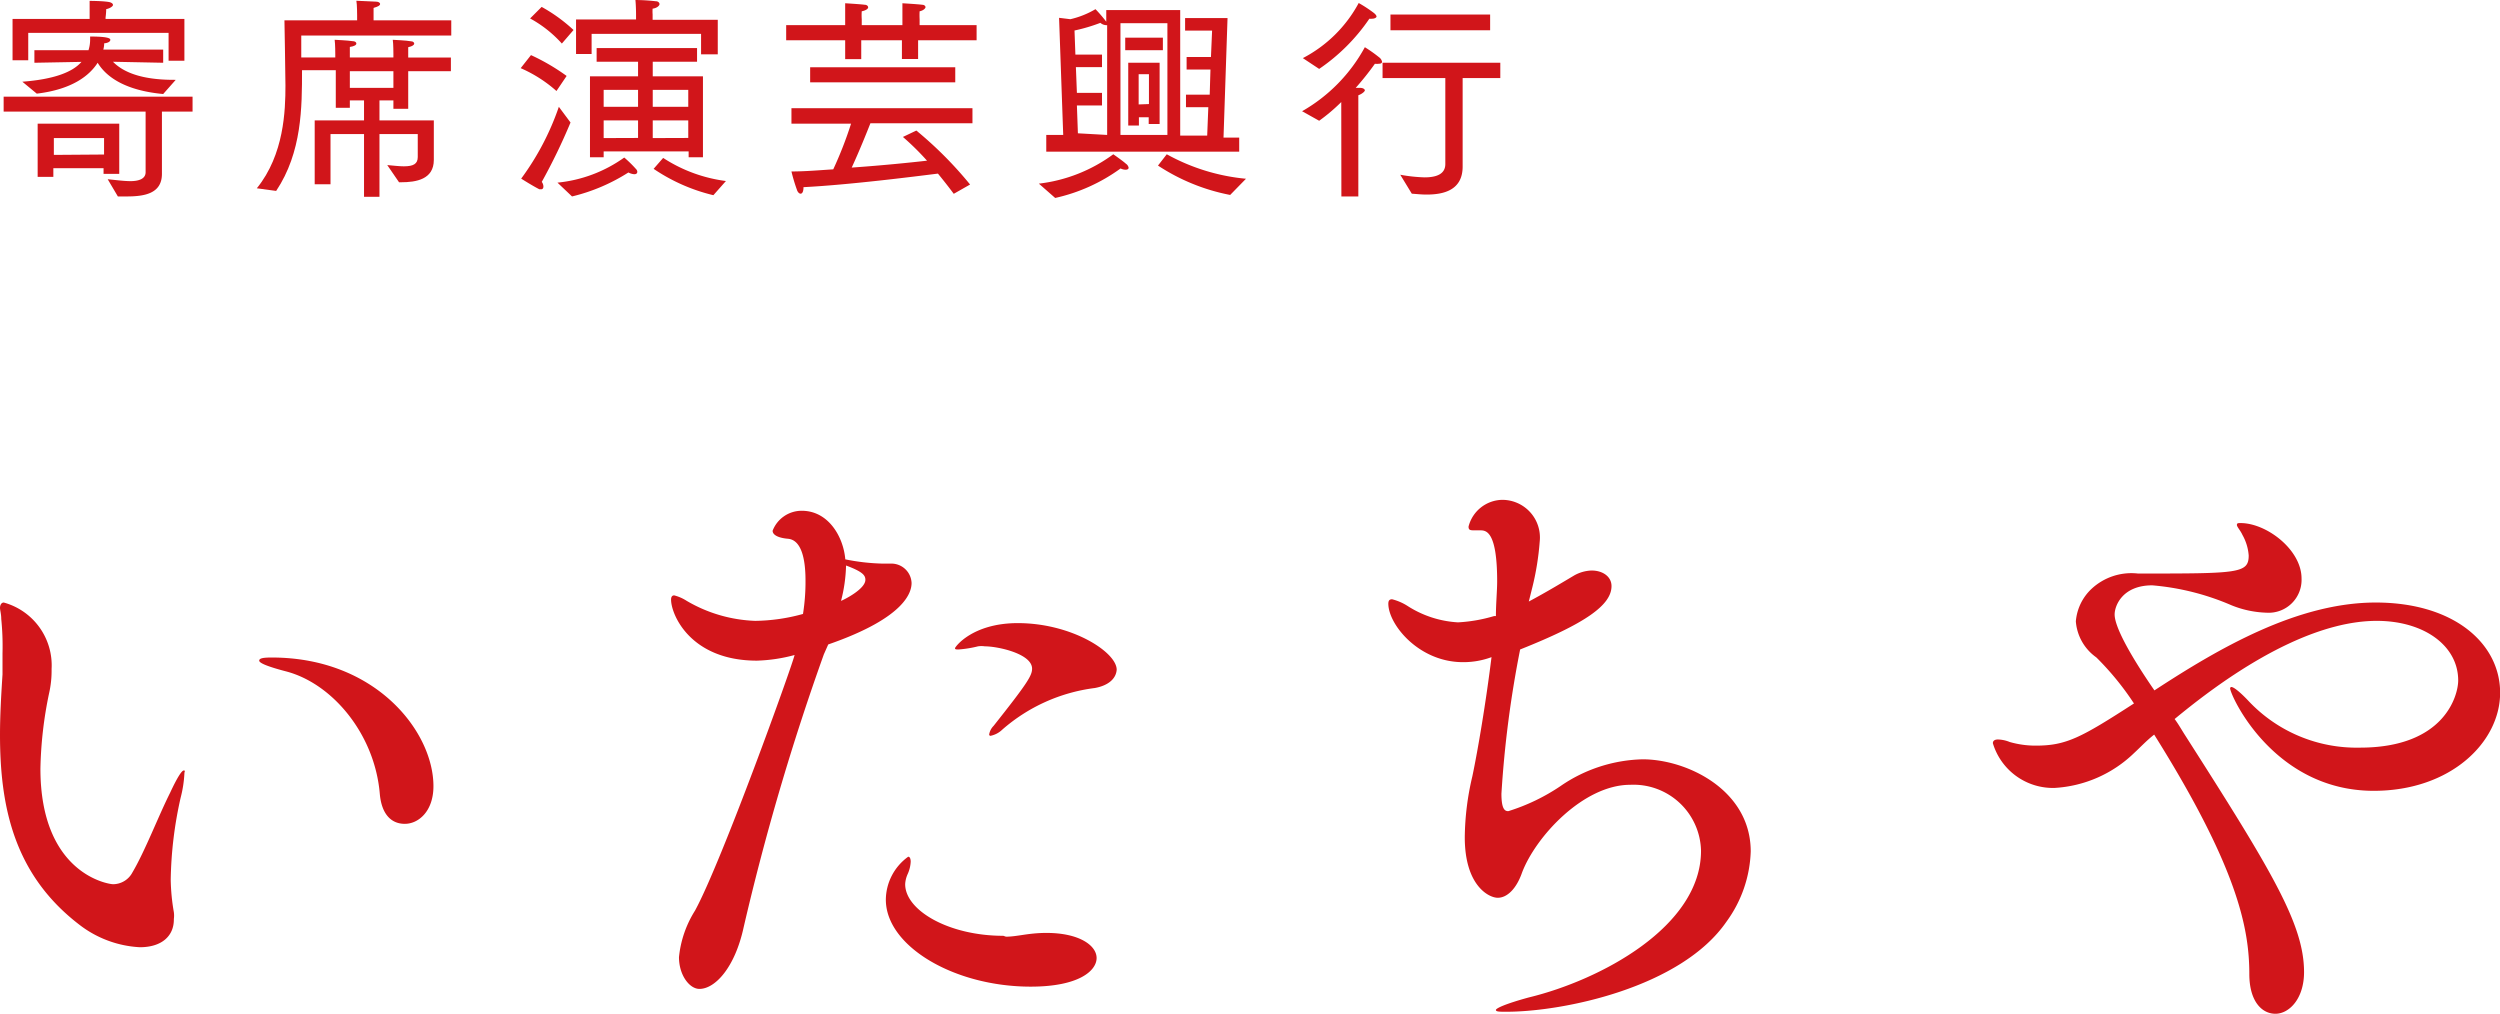
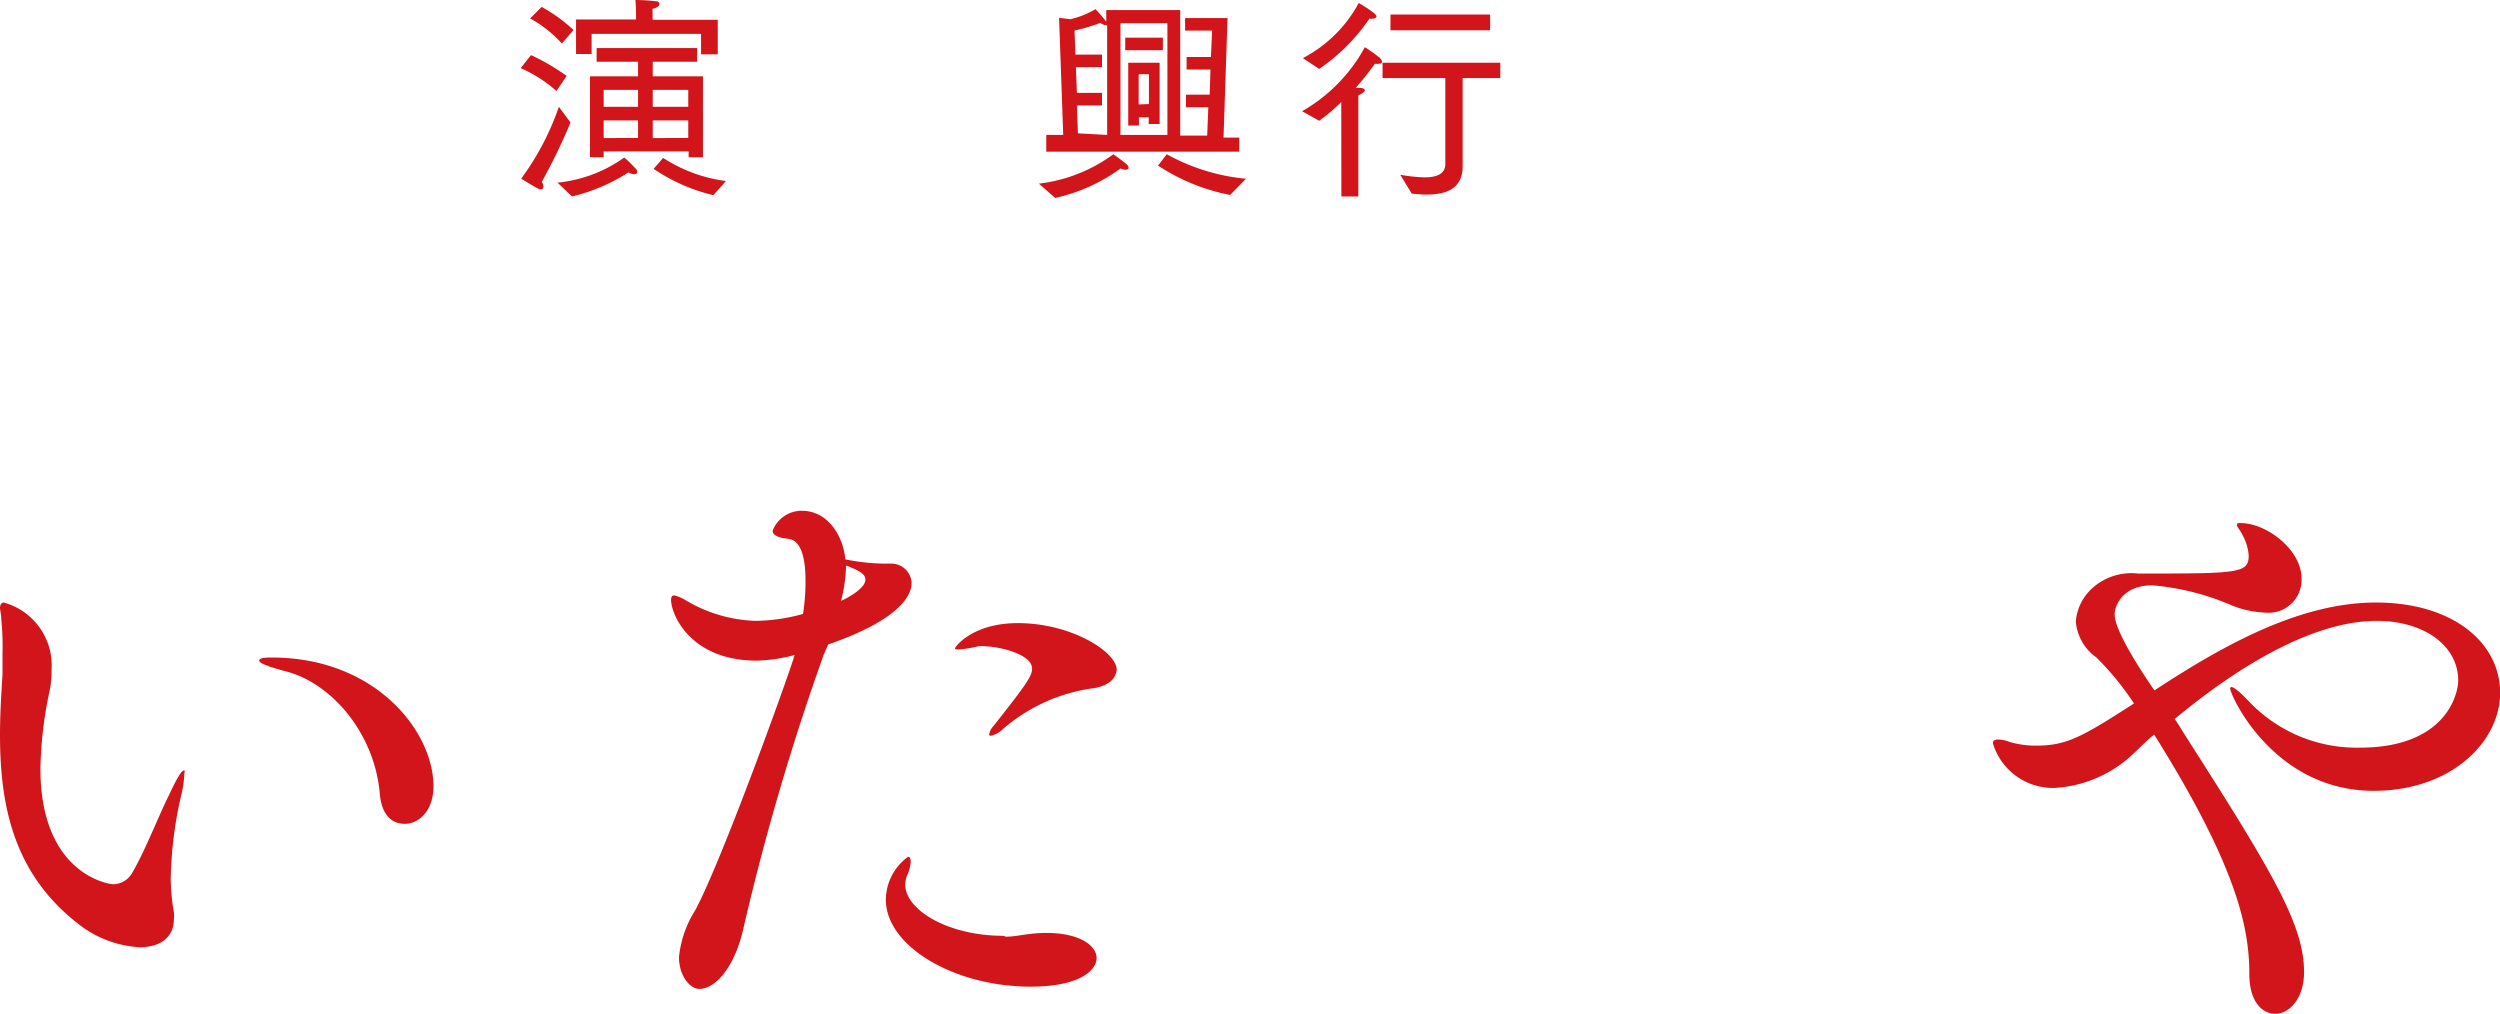
<svg xmlns="http://www.w3.org/2000/svg" viewBox="0 0 199.16 80.76">
  <defs>
    <style>.cls-1{fill:#d1151a;}</style>
  </defs>
  <title>logo</title>
  <g id="レイヤー_2" data-name="レイヤー 2">
    <g id="レイヤー_1-2" data-name="レイヤー 1">
      <path class="cls-1" d="M11.14,75.46a8.61,8.61,0,0,1-4.8-1.78C1.09,69.67,0,64.22,0,58.52c0-1.58.1-3.22.2-4.8,0-.55,0-1.09,0-1.69A21.7,21.7,0,0,0,.1,49.31c0-.4-.1-.69-.1-.89S.1,48,.3,48a5.19,5.19,0,0,1,3.81,5.3,8.1,8.1,0,0,1-.2,1.93,31.88,31.88,0,0,0-.69,6c0,8.37,5.4,9.21,5.79,9.21a1.75,1.75,0,0,0,1.54-.94c1-1.69,2.08-4.51,3-6.34.6-1.29.94-1.78,1.09-1.78s.05.09.05.24a9.49,9.49,0,0,1-.3,1.93,31.64,31.64,0,0,0-.79,6.54,16.67,16.67,0,0,0,.25,2.58,2,2,0,0,1,0,.54C13.87,74.57,12.88,75.46,11.14,75.46ZM30.26,63.28c-.39-4.81-3.81-8.87-7.53-9.81-1.33-.35-2.08-.64-2.08-.84s.35-.25,1-.25c8.28,0,12.88,5.9,12.88,10.25,0,2-1.19,3-2.28,3S30.41,64.86,30.26,63.28Z" />
      <path class="cls-1" d="M65.63,52.13a195.35,195.35,0,0,0-6.39,21.75c-.7,3.22-2.28,4.9-3.52,4.9-.79,0-1.63-1.09-1.63-2.53a8.53,8.53,0,0,1,1.28-3.71c2.13-3.91,7.73-19.47,7.93-20.36a12.73,12.73,0,0,1-3,.45c-5.3,0-6.84-3.67-6.84-4.86,0-.24.1-.34.25-.34a3.42,3.42,0,0,1,1,.44,11.57,11.57,0,0,0,5.45,1.59,14.78,14.78,0,0,0,3.81-.55,16.41,16.41,0,0,0,.2-2.67c0-1.78-.35-3.22-1.39-3.32-.64-.05-1.23-.25-1.23-.64a2.48,2.48,0,0,1,2.32-1.59c2.13,0,3.32,2.08,3.47,3.87a16.62,16.62,0,0,0,3,.34h.6a1.61,1.61,0,0,1,1.68,1.54c0,.64-.35,2.72-6.64,4.9ZM67,47.87c.25-.1,1.94-.94,1.94-1.68,0-.35-.2-.64-1.54-1.14A12.32,12.32,0,0,1,67,47.87ZM80.14,74.62c.89,0,1.78-.3,3.22-.3,2.62,0,4,1,4,2s-1.39,2.28-5.25,2.28c-6.09,0-11.54-3.22-11.54-6.93a4.26,4.26,0,0,1,1.78-3.42c.15,0,.2.2.2.4a2.68,2.68,0,0,1-.25,1,2.23,2.23,0,0,0-.19.79c0,2.08,3.46,4.11,7.82,4.11Zm7.08-19.81a13.82,13.82,0,0,0-7.38,3.32,1.87,1.87,0,0,1-.94.49.11.11,0,0,1-.1-.1,1.25,1.25,0,0,1,.35-.69c2.67-3.37,3.07-4,3.07-4.56,0-1.19-2.72-1.78-3.76-1.78a1.87,1.87,0,0,0-.55,0,9.13,9.13,0,0,1-1.54.25c-.19,0-.29,0-.29-.1s1.38-2,5-2c4.31,0,7.88,2.32,7.88,3.71C88.91,54.06,88.31,54.61,87.22,54.81Z" />
-       <path class="cls-1" d="M121.79,47.92c1.39-.74,2.78-1.58,3.62-2.08a3,3,0,0,1,1.38-.39c.9,0,1.59.49,1.59,1.24,0,1.53-2.13,3-7.28,5.05a86.09,86.09,0,0,0-1.49,11.49c0,1.29.3,1.39.55,1.39a15.81,15.81,0,0,0,4.16-2,12,12,0,0,1,6.54-2.13c3.51,0,8.61,2.43,8.61,7.34a10,10,0,0,1-1.93,5.59c-3.61,5.25-13,7.18-17.53,7.18-.55,0-.84,0-.84-.14s.79-.5,2.62-1c5.7-1.38,13.72-5.64,13.72-11.68a5.38,5.38,0,0,0-5.64-5.26c-3.72,0-7.53,4.12-8.62,7-.45,1.29-1.19,2-1.93,2s-2.63-1-2.63-4.81a21.76,21.76,0,0,1,.6-4.85c.44-2.08,1.09-5.94,1.53-9.51a6.42,6.42,0,0,1-2.28.4c-3.51,0-5.94-3-5.94-4.66,0-.25.1-.35.3-.35a4.21,4.21,0,0,1,1.18.5,8.3,8.3,0,0,0,4.07,1.34,12.35,12.35,0,0,0,2.87-.5l.15,0c0-1,.1-2,.1-2.77,0-4-.89-4.06-1.34-4.06h-.4c-.39,0-.54,0-.54-.3a2.82,2.82,0,0,1,2.67-2.13,3,3,0,0,1,3,3.32,21.93,21.93,0,0,1-.59,3.66Z" />
      <path class="cls-1" d="M170,60a9.93,9.93,0,0,1-6.33,2.77,5,5,0,0,1-4.91-3.56c0-.2.15-.3.4-.3a2.64,2.64,0,0,1,.94.2,7.46,7.46,0,0,0,2.08.29c2.43,0,3.61-.64,7.82-3.36a22.6,22.6,0,0,0-3-3.67,3.87,3.87,0,0,1-1.63-2.87,4,4,0,0,1,1.24-2.58,4.66,4.66,0,0,1,3.71-1.23c8,0,8.82,0,8.82-1.44a3.9,3.9,0,0,0-.5-1.64c-.15-.34-.44-.64-.44-.79s.1-.15.29-.15c2.08,0,4.86,2.13,4.86,4.41a2.62,2.62,0,0,1-2.78,2.73,8,8,0,0,1-2.82-.6,20.09,20.09,0,0,0-6.29-1.58c-2.38,0-3,1.63-3,2.32,0,1.24,1.93,4.26,3.17,6.05,5.15-3.37,11.39-7,17.63-7s9.91,3.27,9.91,7.19S195.25,63,189.1,63c-8,0-11.44-7.63-11.44-8.17a.11.11,0,0,1,.1-.1c.2,0,.74.44,1.44,1.19A11.82,11.82,0,0,0,188,59.56c6.79,0,7.83-4.21,7.83-5.35,0-2.77-2.72-4.75-6.49-4.75-4,0-9.41,2.28-16.1,7.82.3.4.55.85.8,1.24,6.93,10.85,9.51,15.11,9.51,18.92,0,2.13-1.19,3.32-2.28,3.32s-2.08-1-2.08-3.17c0-3.71-1-8.57-7.58-19.07C171,59,170.53,59.51,170,60Z" />
-       <path class="cls-1" d="M.29,7.7H15.34V8.89H12.9v3.35c0,.85,0,1.49,0,1.61,0,1.61-1.46,1.8-2.83,1.8H9.39l-.81-1.37c.57.05,1.25.15,1.82.15s1.2-.14,1.2-.71V8.89H.29ZM1,1.51H7.14V1.13s0-.52,0-1.06c0,0,1.09,0,1.59.1C8.93.23,9,.31,9,.4s-.21.26-.54.33c0,.31-.05.66-.05.66v.12h6.28V4.84H13.43V2.62H2.25V4.8H1Zm.78,5c2.51-.19,4-.76,4.71-1.58L2.74,5V4H7.05a2.8,2.8,0,0,0,.13-.86V2.91c1.23,0,1.61.11,1.61.26s-.21.26-.49.28a1.88,1.88,0,0,1-.07.5H13V5L9,4.92c.81.83,2.27,1.44,4.84,1.44H14L13,7.49C10,7.21,8.48,6.15,7.78,5c-.64,1-2,2.12-4.85,2.46ZM3,9.85H9.5v4H8.25V13.4h-4v.69H3Zm5.29,2.46V11h-4v1.34Z" />
-       <path class="cls-1" d="M20.46,15c2.18-2.69,2.28-6.22,2.28-8.18,0-.8-.08-5.2-.08-5.2h5.79v-.4s0-.85-.06-1.16l1.55.07c.2,0,.34.08.34.19s-.14.2-.52.31c0,.14,0,.62,0,.62v.37h6.19V2.83H24s0,.81,0,1.75h2.71V4.32s0-.82-.05-1.15c0,0,1.07.05,1.43.11.18,0,.3.08.3.19s-.16.22-.52.27c0,.16,0,.58,0,.58v.26h3.47V4.3s0-.83-.05-1.13c0,0,1.09.05,1.46.12.17,0,.25.11.25.19s-.13.21-.48.28c0,.11,0,.56,0,.56v.26h3.4V5.67h-3.4v3H31.34V8H30.23V9.59h4.33v1.85c0,.36,0,1.06,0,1.3v0c0,1.55-1.4,1.78-2.62,1.78h-.15l-.94-1.37c.54.05,1,.1,1.32.1.76,0,1.11-.19,1.11-.74V10.68H30.23v5H29v-5H26.33v4H25.07V9.59H29V8H27.87v.59H26.75v-3H24.06c0,2.95,0,6.53-2.06,9.62ZM31.34,7V5.67H27.87V7Z" />
      <path class="cls-1" d="M42.3,4.39a16.67,16.67,0,0,1,2.84,1.66l-.81,1.2a10.72,10.72,0,0,0-2.85-1.82Zm3.15,5.37a47.21,47.21,0,0,1-2.29,4.73.64.64,0,0,1,.13.37c0,.13-.06.22-.18.22l-.14,0c-.59-.3-1.45-.85-1.45-.85a21.18,21.18,0,0,0,3-5.72ZM43.15.55a12.78,12.78,0,0,1,2.54,1.84l-.93,1.08a9.51,9.51,0,0,0-2.53-2Zm1.26,14a11,11,0,0,0,5.32-2,9.58,9.58,0,0,1,.94.92.32.32,0,0,1,.1.22c0,.11-.08.19-.24.19a1.2,1.2,0,0,1-.47-.14,14.72,14.72,0,0,1-4.49,1.91Zm1.48-13h4.78V1.13s0-.63-.05-1.13a15.37,15.37,0,0,1,1.63.1c.19,0,.29.13.29.23s-.17.31-.55.36a3,3,0,0,0,0,.45v.44h5.19V4.33H55.85V2.7H47.13V4.3H45.89ZM47,6.08h3.83V4.92h-3.3V3.83h8V4.92H52V6.08h4v6.45H54.86v-.47H48.09v.47H47Zm3.83,2.43V7.16H48.09V8.51Zm0,2.48V9.59H48.09V11Zm4-2.48V7.16H52V8.51Zm0,2.48V9.59H52V11Zm-2,1.59a11.9,11.9,0,0,0,5,1.84l-1,1.13a14.46,14.46,0,0,1-4.76-2.1Z" />
-       <path class="cls-1" d="M62.63,2h4.7V1.49s0-.9,0-1.23c0,0,1.19.07,1.56.12.17,0,.27.11.27.21S69,.83,68.65.9a4.52,4.52,0,0,0,0,.63V2h3.24V1.49s0-.9,0-1.23c0,0,1.2.07,1.58.12.17,0,.26.11.26.19s-.14.26-.47.33a6,6,0,0,0,0,.63V2H77.8V3.21H73.14V4.7H71.85V3.21H68.61v1.5H67.33V3.21h-4.7Zm.42,6.62H77.47v1.2H69.34c-.31.79-.92,2.3-1.49,3.53,2.44-.17,4.68-.4,6-.55a21,21,0,0,0-1.92-1.89L73,10.4a30.65,30.65,0,0,1,4.28,4.3l-1.3.74c-.43-.58-.86-1.12-1.26-1.61-1.84.23-7.11.9-10.71,1.08,0,.38-.11.52-.23.52s-.24-.14-.29-.3a13.78,13.78,0,0,1-.44-1.47c1.09,0,2.22-.1,3.33-.17a31,31,0,0,0,1.42-3.64H63.05Zm1.49-3.26H76.1v1.2H64.54Z" />
      <path class="cls-1" d="M82.76,14.63a12.45,12.45,0,0,0,5.93-2.34s.79.55,1,.75a.5.5,0,0,1,.22.32c0,.11-.1.16-.24.16a.91.91,0,0,1-.4-.1,14,14,0,0,1-5.21,2.35Zm.59-3.88H84.7l-.33-9.33.9.11a7,7,0,0,0,2-.8,11.4,11.4,0,0,1,.86,1l0,0V.8h5.89v10h2.15l.09-2.26H94.48v-1h1.89l.06-2h-1.9v-1h1.94l.09-2.1H94.41v-1h3.38l-.32,9.52h1.25v1.12H83.35Zm4.85,0V2a.21.21,0,0,1-.12,0,.74.74,0,0,1-.42-.18,13.86,13.86,0,0,1-2.06.61l.07,1.92h2.12v1H85.71l.08,2.05h2v1h-2l.08,2.22Zm4.8,0V1.85H89.26v8.9ZM89.64,3h3V4h-3Zm.24,2h2.5V9.88h-.87V9.34h-.78V10h-.85Zm1.65,3.29V5.91h-.82l0,2.41Zm1.42,4a16.09,16.09,0,0,0,6.31,1.95L98,15.53a15.92,15.92,0,0,1-5.75-2.34Z" />
      <path class="cls-1" d="M106.85,8.13a14.38,14.38,0,0,1-1.76,1.49l-1.36-.76a13.06,13.06,0,0,0,5-5.1,11.6,11.6,0,0,1,1.13.8.59.59,0,0,1,.24.36c0,.11-.11.16-.26.16a1.32,1.32,0,0,1-.31,0A22.81,22.81,0,0,1,108,7h.35c.26,0,.38.12.38.2s-.21.28-.52.39v8.06h-1.35Zm-3.06-3.5A10.6,10.6,0,0,0,108.24.24a10.61,10.61,0,0,1,1.18.77c.17.13.24.24.24.31s-.14.17-.34.17a1,1,0,0,1-.23,0,15.12,15.12,0,0,1-4,4Zm7.76,9.29a12.61,12.61,0,0,0,1.93.21c.86,0,1.66-.21,1.66-1.06V6.22h-5V5h9.38V6.22h-3V11c0,.79,0,1.95,0,2.27,0,1.9-1.54,2.23-2.87,2.23-.44,0-.85-.05-1.18-.07Zm-.78-12.76h7.94V2.41h-7.94Z" />
    </g>
  </g>
</svg>